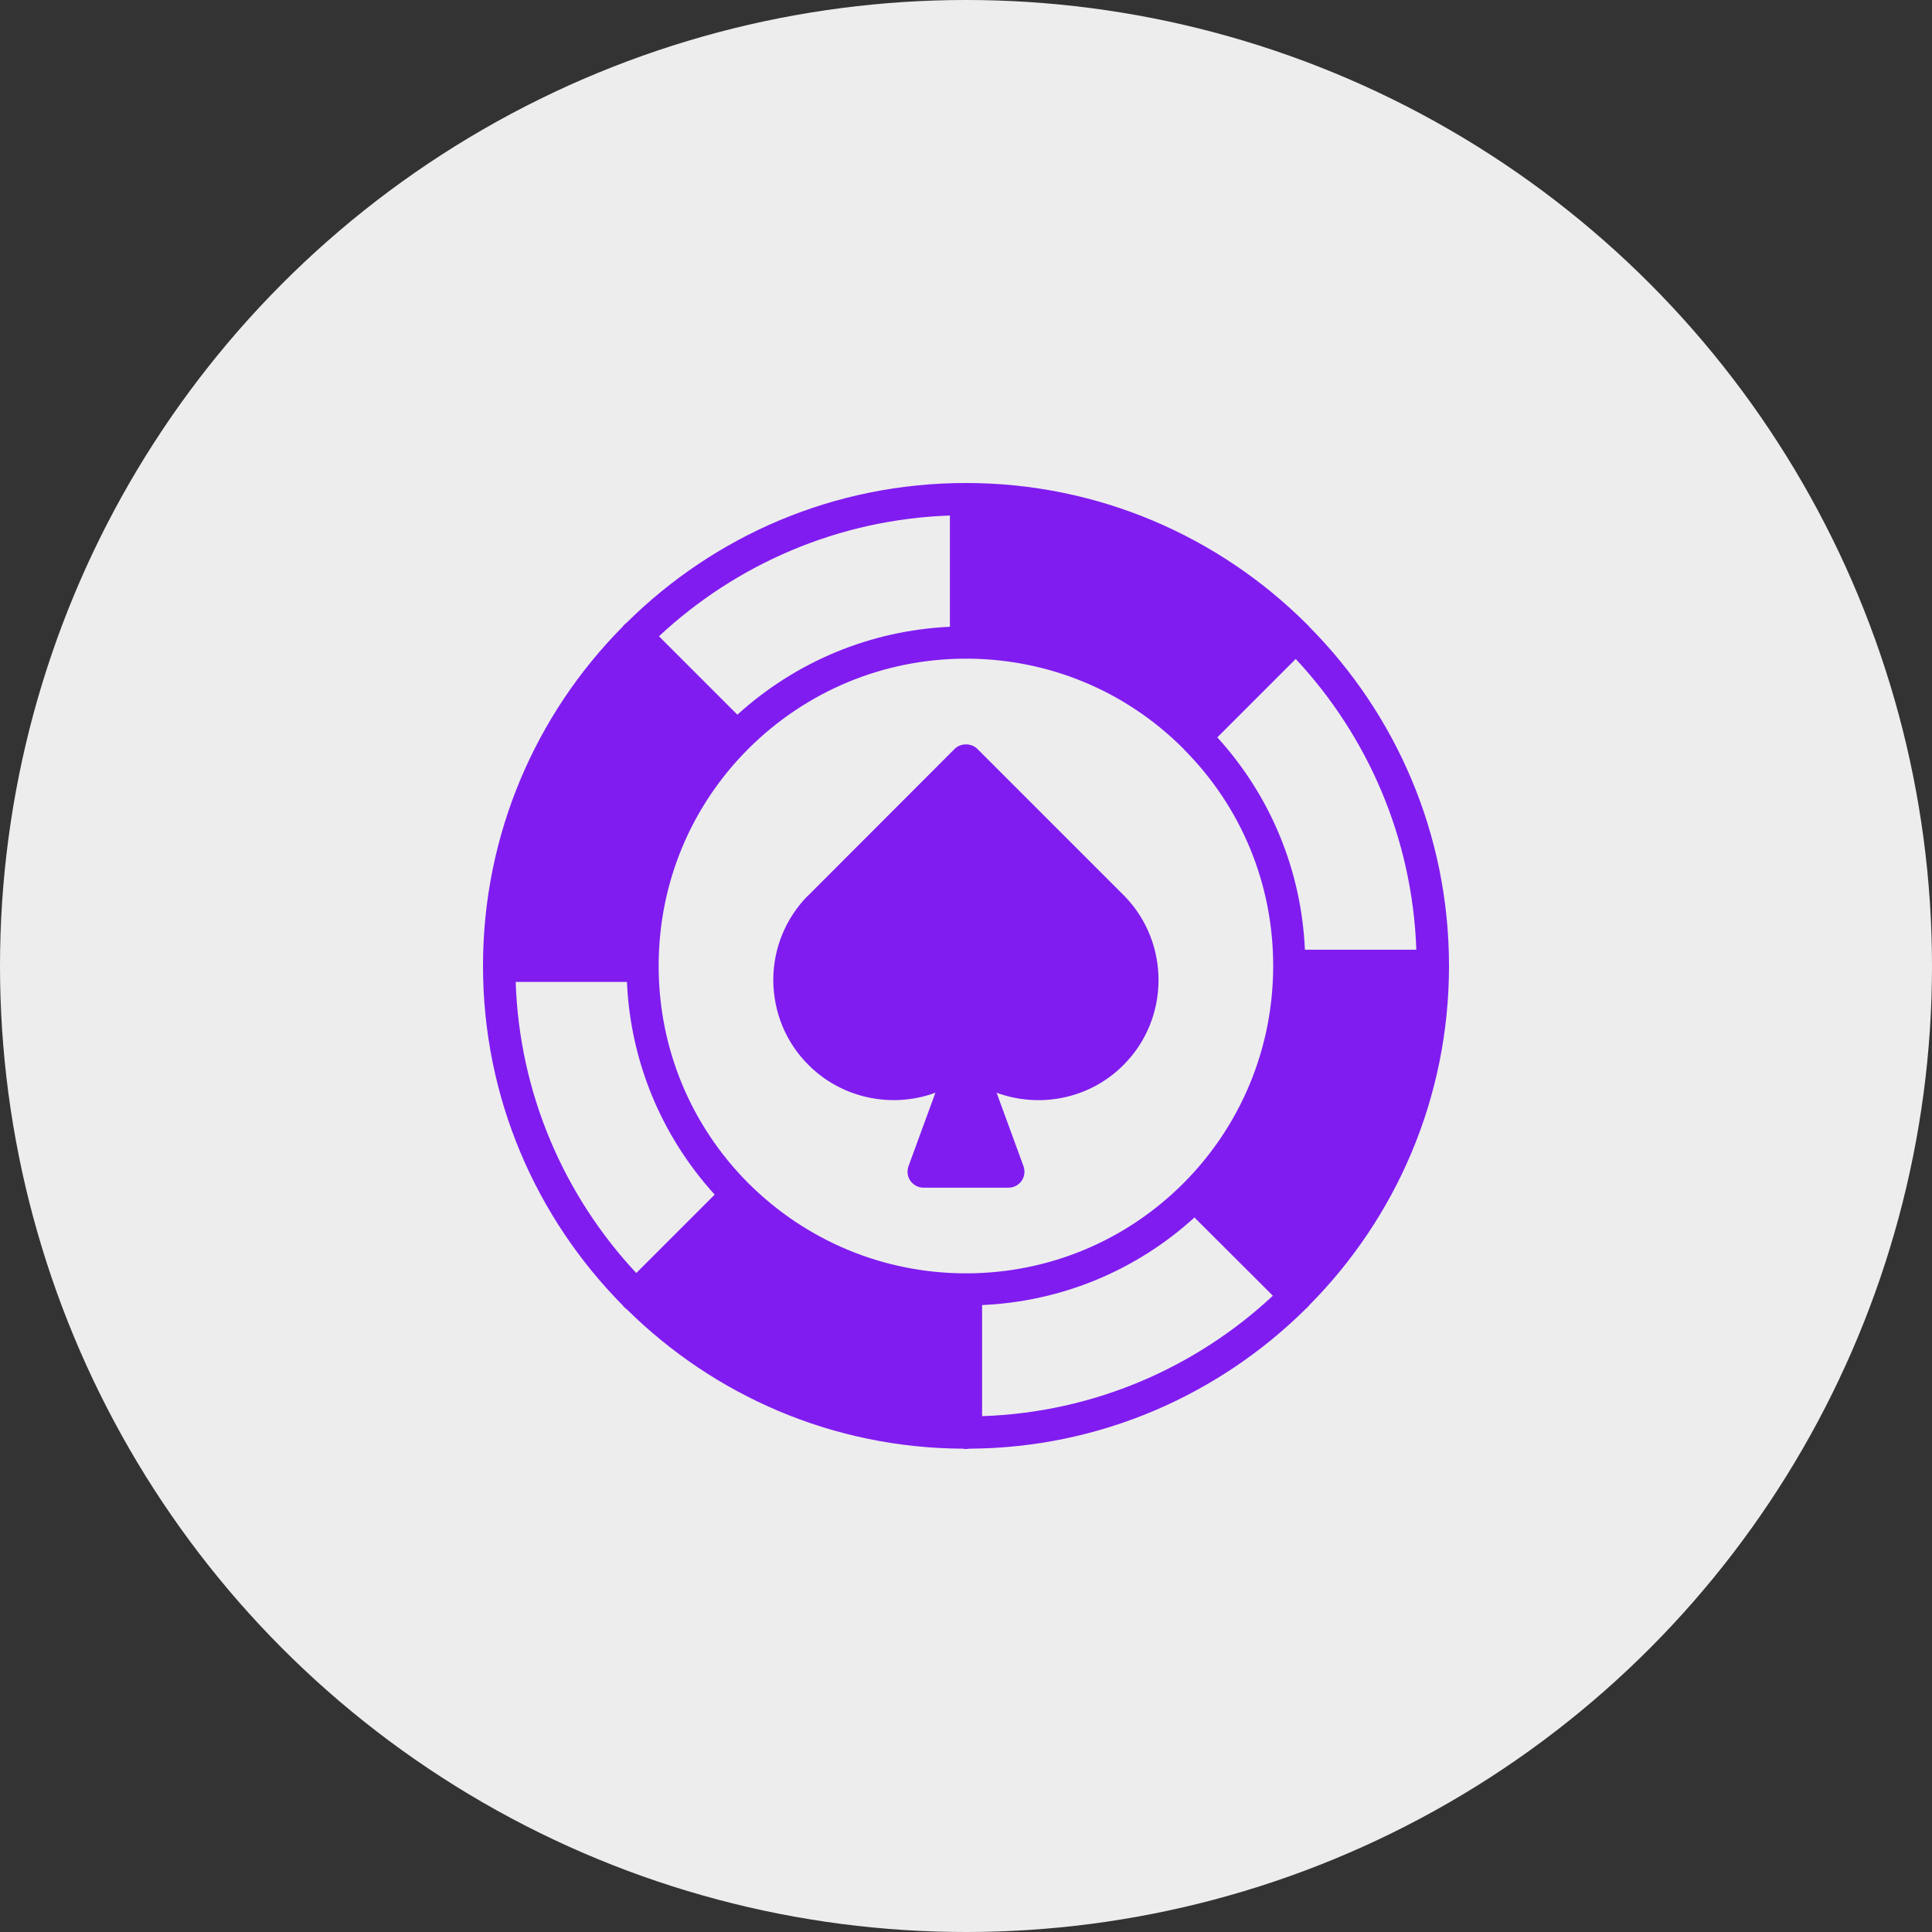
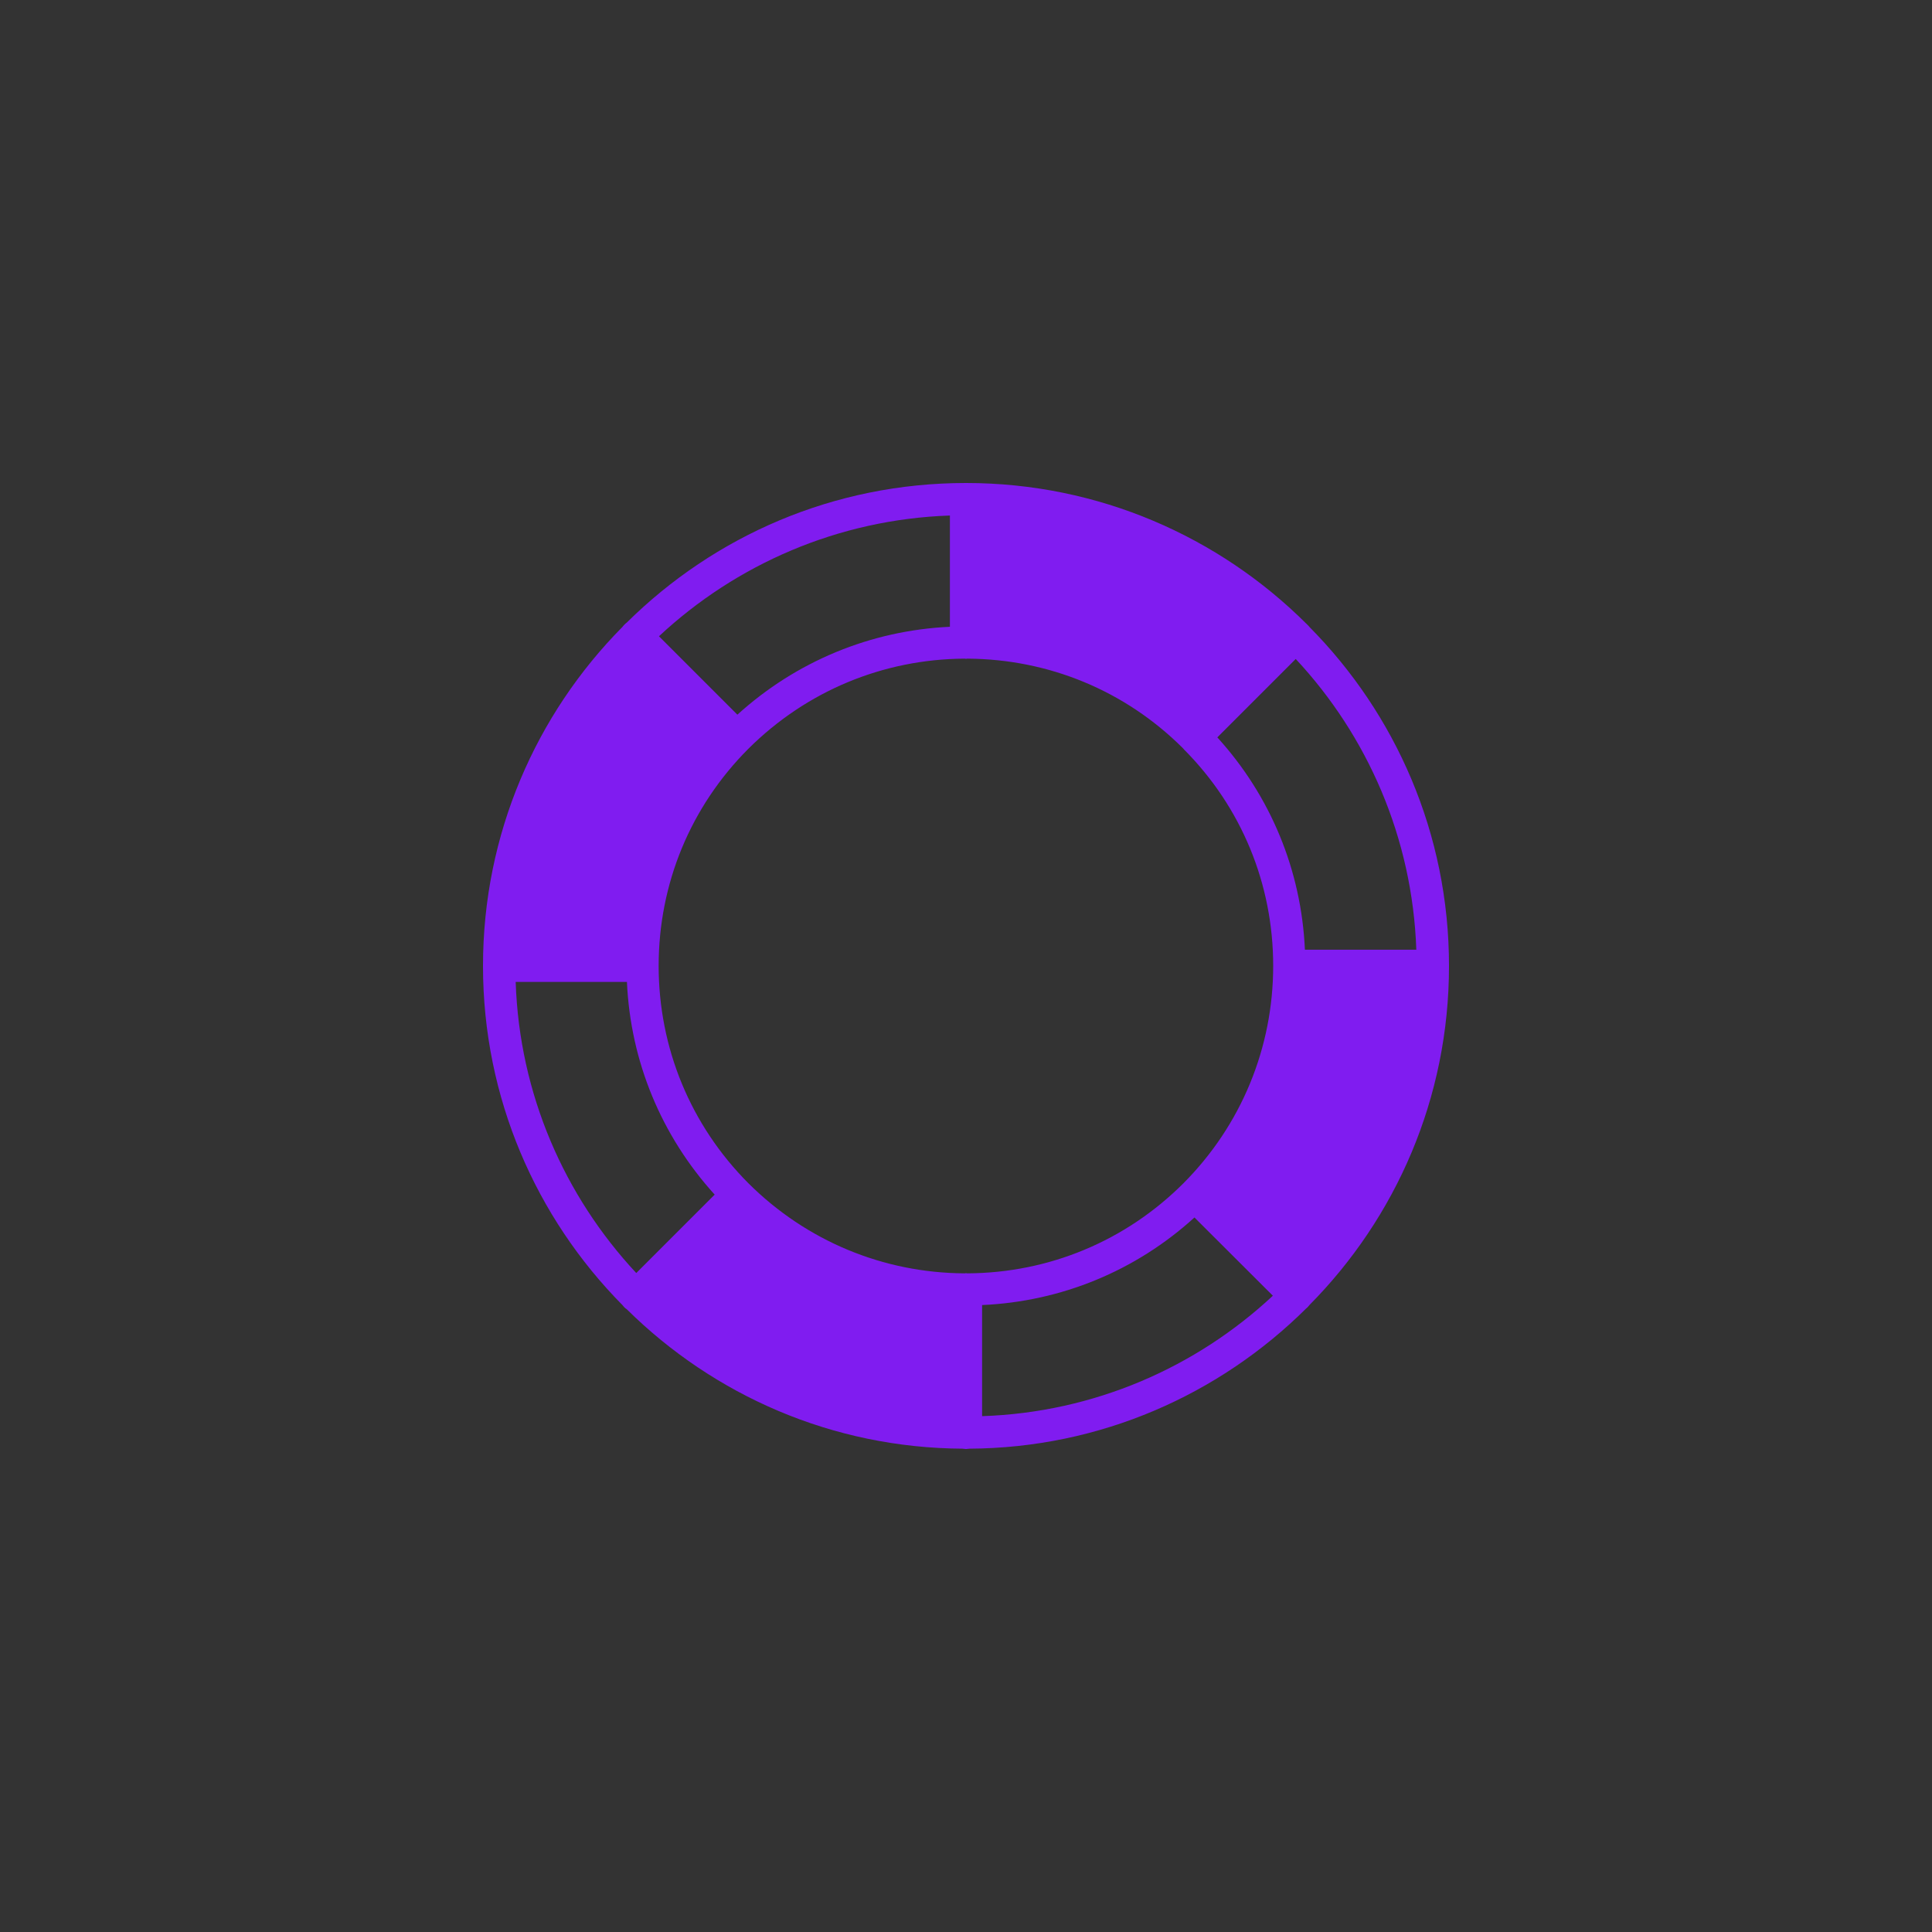
<svg xmlns="http://www.w3.org/2000/svg" width="120" height="120" viewBox="0 0 120 120" fill="none">
  <rect x="0" y="0" width="120" height="120" fill="#333333" stroke="none" />
-   <circle cx="60" cy="60" r="60" fill="#EDEDED" />
  <path d="M38.66 81.06C38.7 81.11 38.74 81.16 38.79 81.21C38.83 81.25 38.88 81.29 38.93 81.32C38.93 81.32 38.94 81.34 38.95 81.34C44.33 86.65 51.68 89.94 59.8 89.98C59.83 89.99 59.86 89.99 59.9 89.99C59.93 90 59.97 90 60 90C60.03 90 60.07 90 60.1 89.99C60.14 89.99 60.17 89.99 60.2 89.98C68.36 89.94 75.75 86.61 81.13 81.27C81.16 81.25 81.18 81.23 81.2 81.21C81.25 81.16 81.29 81.11 81.33 81.06C86.7 75.64 90 68.2 90 60V59.99C90 51.79 86.69 44.35 81.33 38.94C81.29 38.89 81.25 38.84 81.2 38.8C81.19 38.78 81.17 38.76 81.15 38.75C81.15 38.743 81.147 38.74 81.14 38.74C75.72 33.34 68.24 30 60 30C51.76 30 44.37 33.3 38.95 38.65C38.95 38.65 38.95 38.66 38.94 38.66C38.89 38.7 38.84 38.74 38.79 38.79C38.74 38.84 38.7 38.89 38.66 38.94C38.66 38.95 38.65 38.95 38.65 38.95C33.3 44.36 30 51.8 30 59.99V60C30 68.2 33.3 75.63 38.65 81.05C38.65 81.05 38.66 81.05 38.66 81.06ZM61 87.96V81.06C65.93 80.84 70.55 78.93 74.19 75.62L79.06 80.48C74.29 84.93 67.96 87.73 61 87.96ZM80.48 40.93C84.93 45.7 87.73 52.03 87.97 58.99H81.05C80.83 54.06 78.92 49.44 75.61 45.8L80.48 40.93ZM59 32.02V38.93C54.08 39.16 49.46 41.07 45.8 44.39L40.93 39.52C45.7 35.07 52.03 32.26 59 32.02ZM46.49 46.5C50.09 42.92 54.85 40.94 59.9 40.91H59.92C59.95 40.92 59.97 40.92 60 40.92C60.03 40.92 60.05 40.92 60.08 40.91H60.1C65.14 40.94 69.88 42.9 73.45 46.45L73.46 46.46C73.47 46.47 73.49 46.49 73.5 46.5C73.51 46.51 73.53 46.53 73.53 46.54C77.11 50.13 79.08 54.91 79.08 59.99C79.08 65.07 77.1 69.89 73.5 73.5L73.49 73.51C69.91 77.08 65.16 79.06 60.1 79.09H60.08C60.05 79.08 60.03 79.08 60 79.08C59.97 79.08 59.95 79.08 59.92 79.09H59.9C54.85 79.06 50.09 77.08 46.49 73.5C42.89 69.89 40.91 65.09 40.91 59.99C40.91 54.89 42.89 50.1 46.49 46.5ZM38.94 60.99C39.16 65.92 41.07 70.54 44.39 74.2L39.52 79.07C35.07 74.3 32.26 67.97 32.03 60.99H38.94Z" fill="#801CF0" />
-   <path d="M55.51 68.33C56.39 68.33 57.27 68.18 58.1 67.87L56.43 72.43C56.32 72.74 56.36 73.08 56.55 73.35C56.74 73.61 57.04 73.77 57.37 73.77H62.63C62.96 73.77 63.27 73.61 63.45 73.35C63.64 73.08 63.68 72.74 63.57 72.43L61.9 67.87C64.56 68.85 67.67 68.27 69.78 66.15C72.65 63.29 72.69 58.59 69.86 55.67L60.71 46.52C60.33 46.14 59.67 46.14 59.29 46.52L50.15 55.67C50.143 55.67 50.137 55.673 50.13 55.68C48.78 57.08 48.03 58.93 48.03 60.87C48.04 62.87 48.81 64.75 50.22 66.15C51.67 67.6 53.59 68.33 55.51 68.33Z" fill="#801CF0" />
</svg>